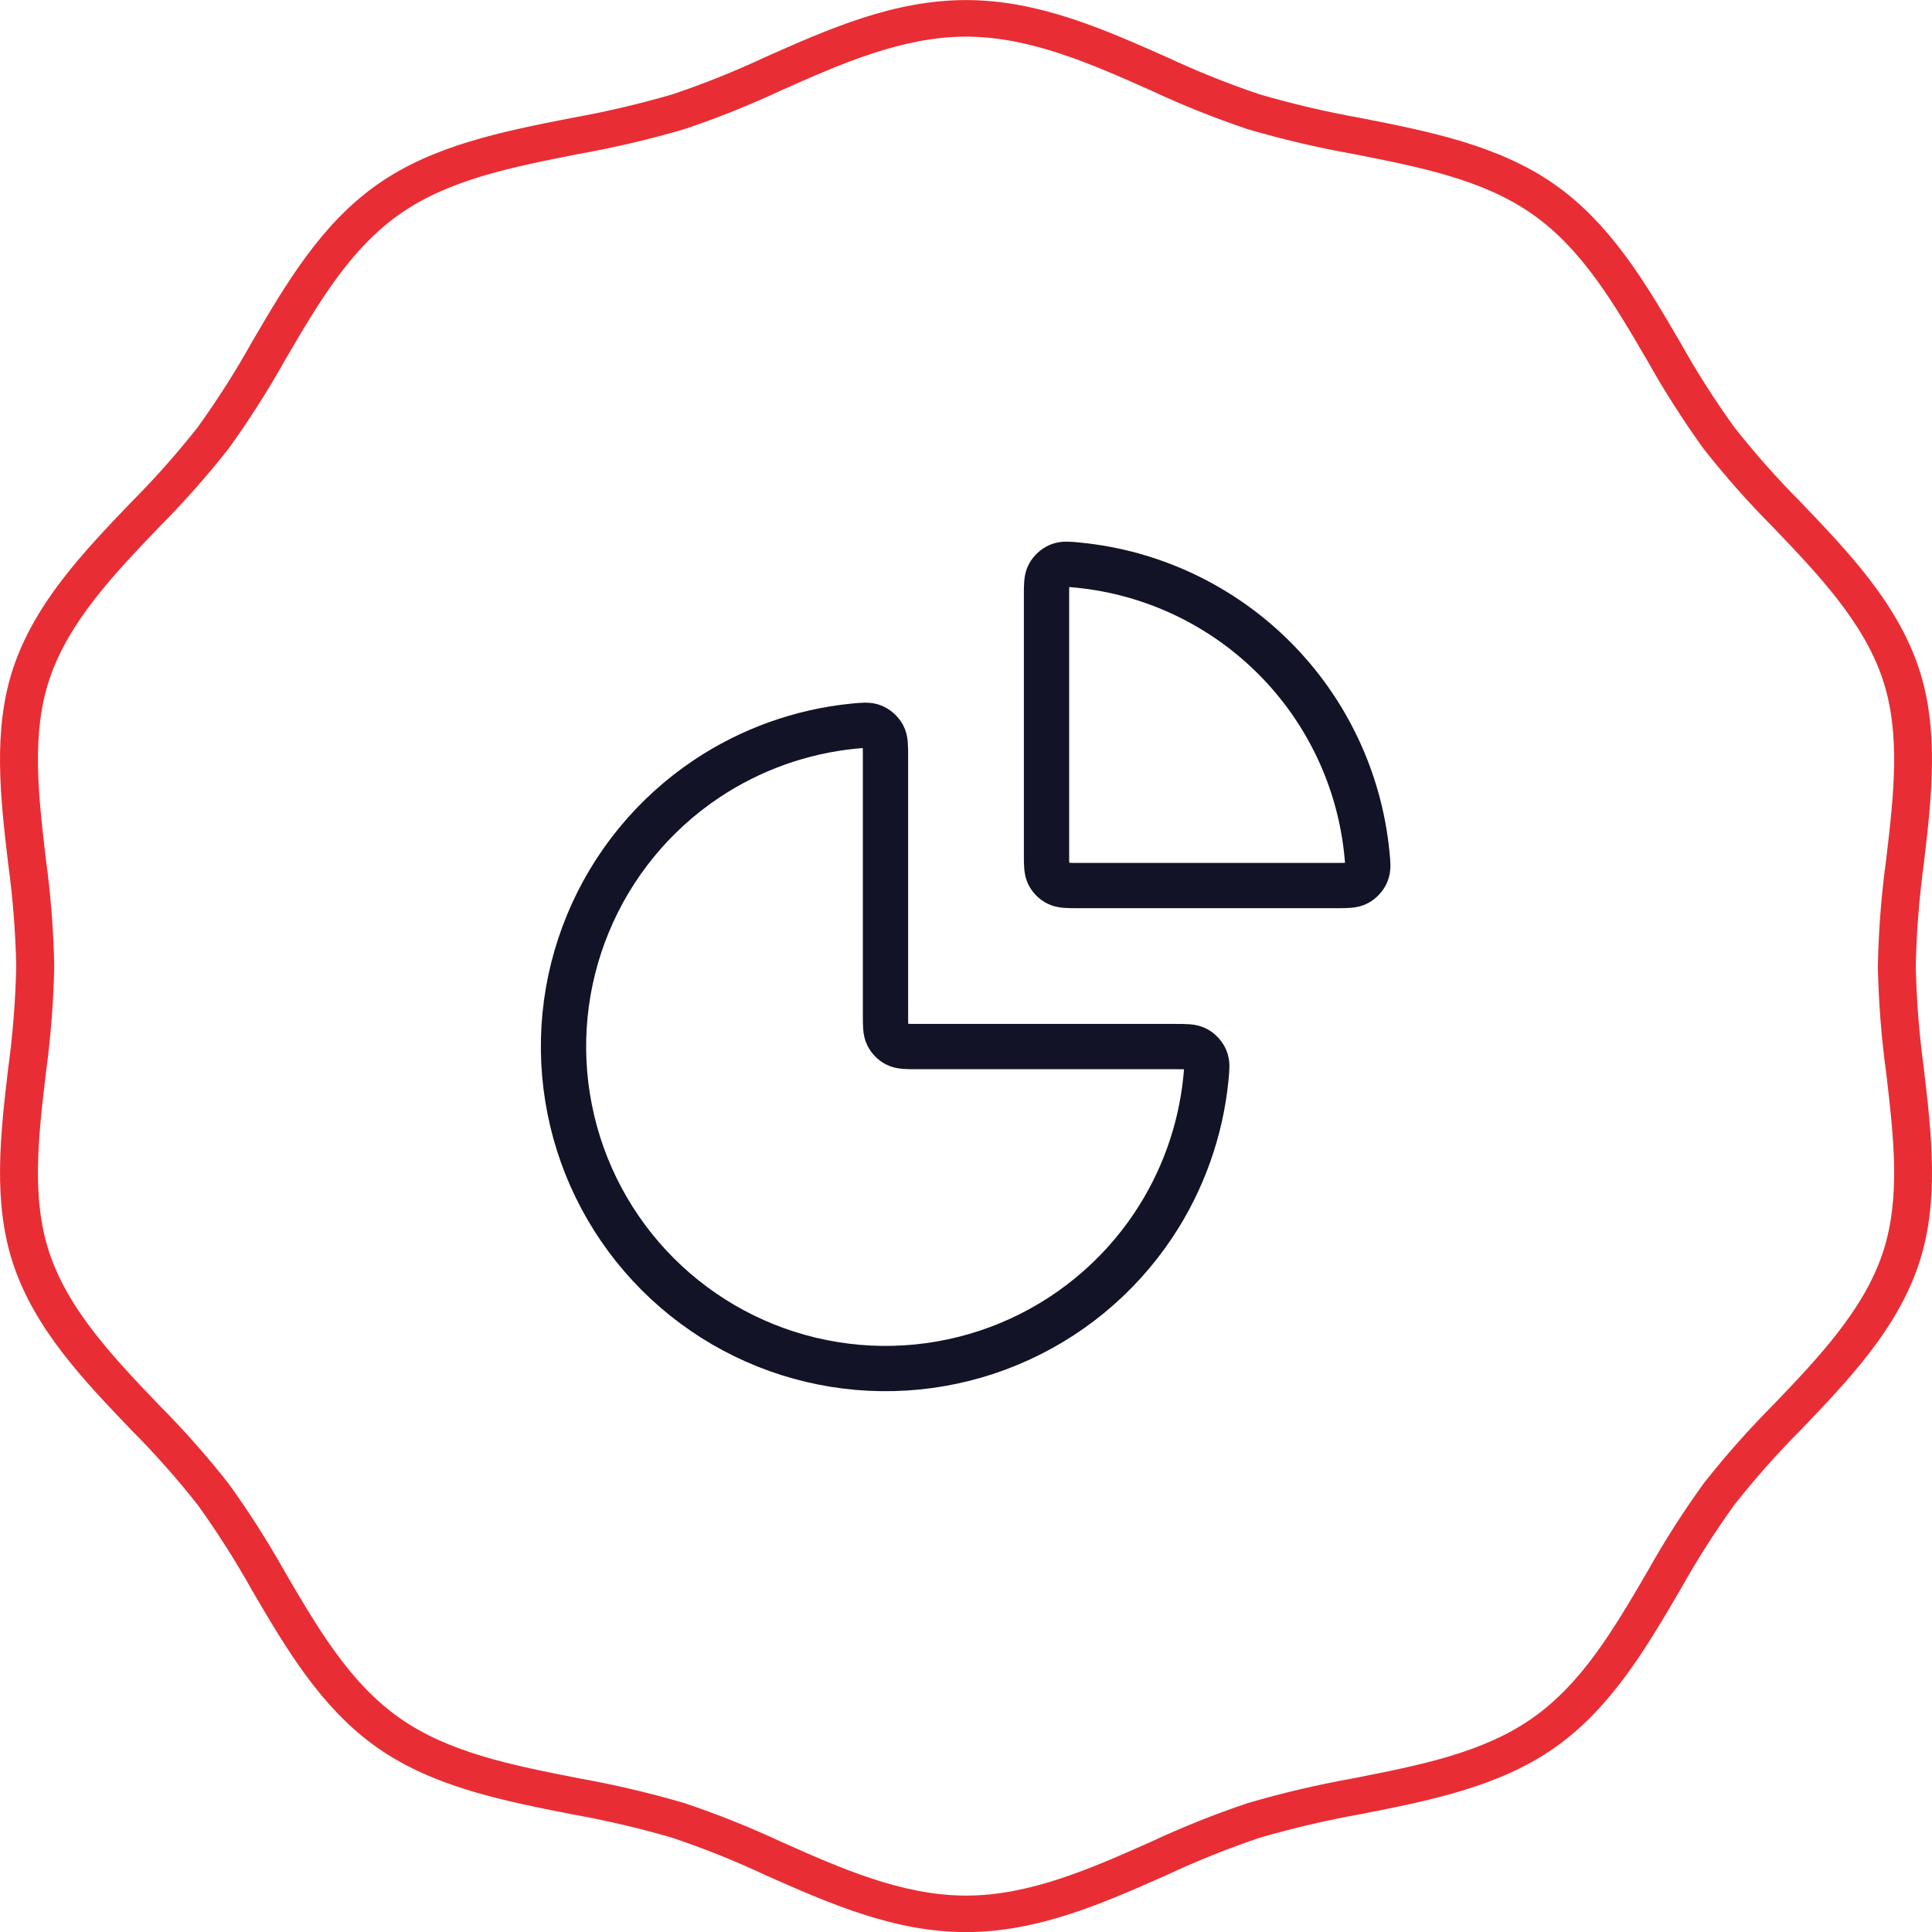
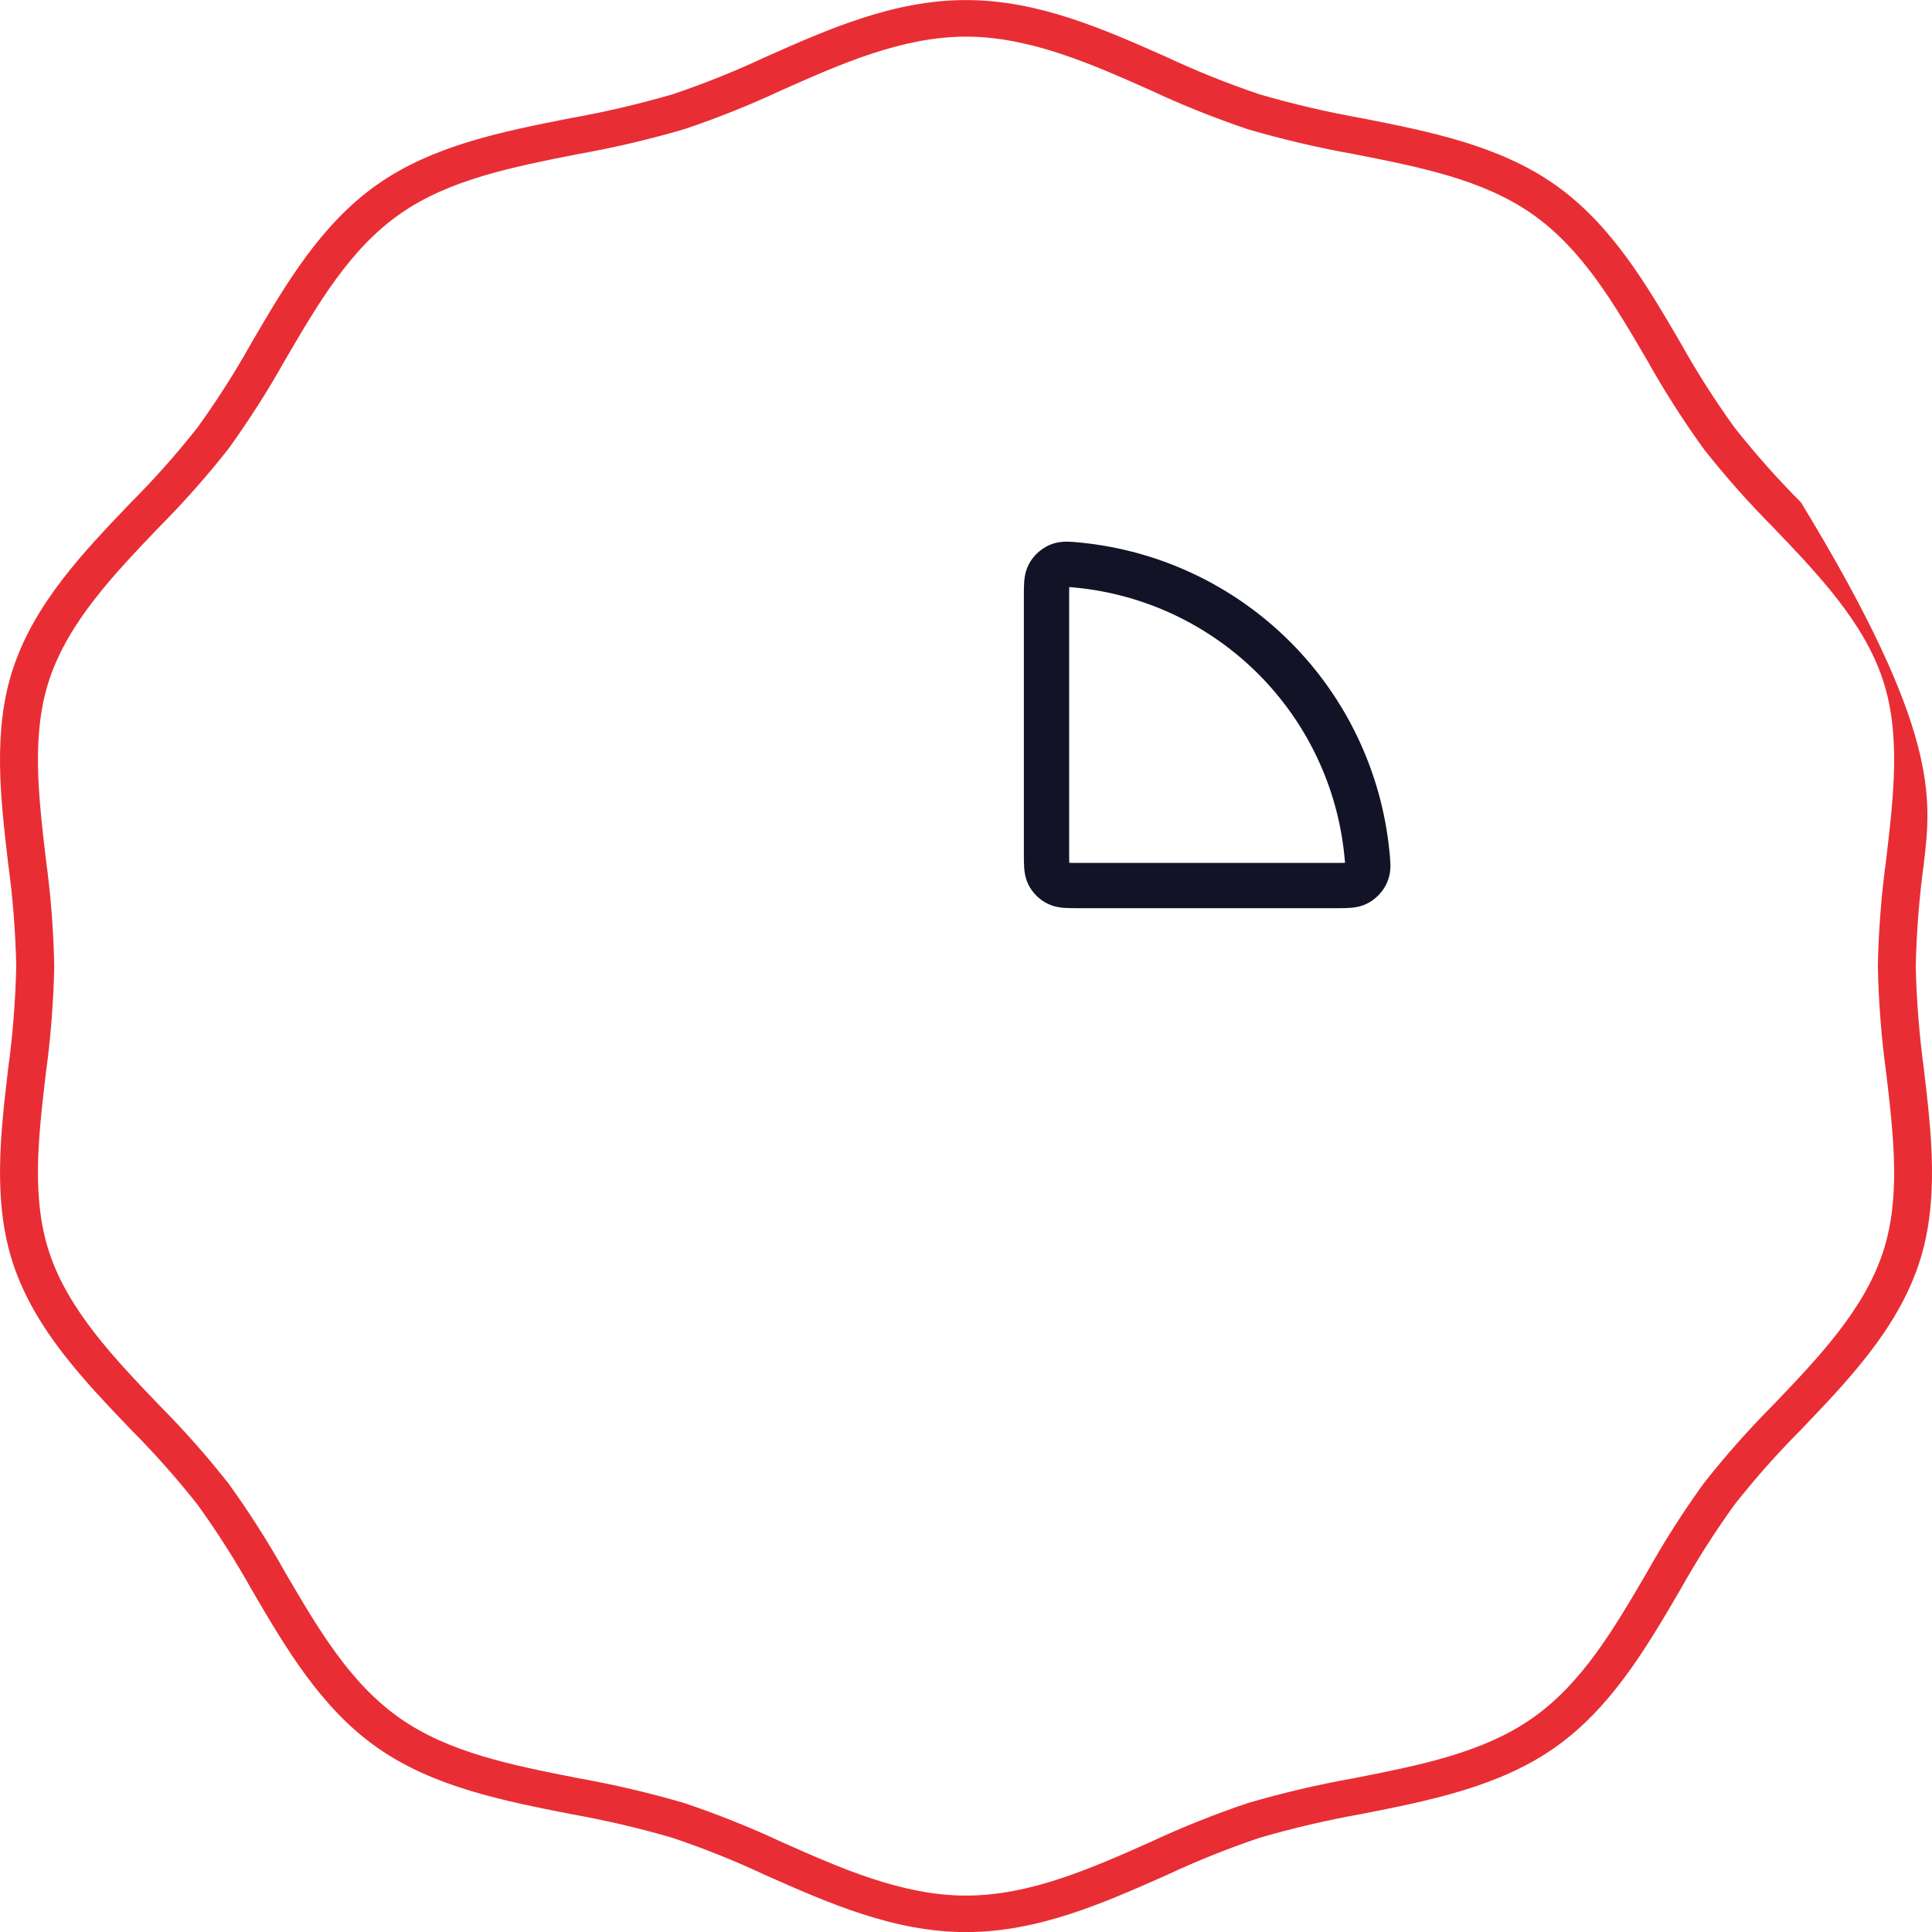
<svg xmlns="http://www.w3.org/2000/svg" width="64" height="64" viewBox="0 0 64 64" fill="none">
-   <path d="M38.933 34.669C39.303 34.669 39.487 34.669 39.637 34.751C39.761 34.818 39.876 34.945 39.931 35.075C39.997 35.232 39.98 35.399 39.947 35.733C39.773 37.467 39.176 39.137 38.202 40.595C37.03 42.349 35.364 43.716 33.415 44.523C31.466 45.331 29.322 45.542 27.253 45.13C25.183 44.719 23.283 43.703 21.791 42.211C20.299 40.719 19.283 38.819 18.872 36.749C18.46 34.68 18.671 32.536 19.479 30.587C20.286 28.637 21.653 26.972 23.407 25.799C24.865 24.826 26.535 24.229 28.268 24.055C28.603 24.022 28.77 24.005 28.927 24.072C29.057 24.127 29.184 24.241 29.251 24.365C29.333 24.515 29.333 24.699 29.333 25.069V33.602C29.333 33.975 29.333 34.162 29.406 34.304C29.47 34.43 29.572 34.532 29.697 34.596C29.84 34.669 30.027 34.669 30.4 34.669H38.933Z" stroke="#131327" stroke-width="1.5" stroke-linecap="round" stroke-linejoin="round" />
  <path d="M34.667 19.735C34.667 19.366 34.667 19.181 34.749 19.032C34.816 18.908 34.943 18.793 35.073 18.738C35.23 18.672 35.397 18.688 35.732 18.722C38.169 18.966 40.461 20.045 42.209 21.793C43.957 23.541 45.036 25.832 45.28 28.27C45.314 28.605 45.331 28.772 45.264 28.929C45.209 29.058 45.094 29.186 44.97 29.253C44.821 29.335 44.636 29.335 44.267 29.335L35.733 29.335C35.36 29.335 35.173 29.335 35.031 29.262C34.905 29.199 34.803 29.097 34.739 28.971C34.667 28.829 34.667 28.642 34.667 28.268V19.735Z" stroke="#131327" stroke-width="1.5" stroke-linecap="round" stroke-linejoin="round" />
-   <path d="M32.001 64.003C29.609 64.003 27.446 63.042 25.354 62.115C24.352 61.645 23.324 61.233 22.275 60.88C21.168 60.557 20.044 60.295 18.909 60.093C16.67 59.652 14.355 59.197 12.501 57.895C10.63 56.581 9.468 54.594 8.344 52.672C7.799 51.696 7.198 50.752 6.544 49.844C5.857 48.973 5.12 48.143 4.337 47.357C2.78 45.73 1.169 44.047 0.444 41.893C-0.248 39.83 0.014 37.581 0.269 35.406C0.424 34.278 0.513 33.141 0.538 32.002C0.513 30.863 0.424 29.727 0.269 28.598C0.014 26.423 -0.25 24.174 0.444 22.111C1.169 19.957 2.78 18.272 4.337 16.646C5.12 15.861 5.857 15.031 6.544 14.16C7.198 13.253 7.799 12.309 8.344 11.333C9.468 9.411 10.63 7.425 12.501 6.11C14.354 4.808 16.67 4.352 18.909 3.912C20.044 3.71 21.168 3.447 22.275 3.125C23.324 2.772 24.352 2.359 25.354 1.89C27.445 0.96 29.608 0.002 32 0.002C34.392 0.002 36.555 0.963 38.646 1.89C39.648 2.359 40.677 2.772 41.725 3.125C42.832 3.447 43.956 3.71 45.091 3.912C47.33 4.352 49.645 4.808 51.499 6.11C53.37 7.423 54.532 9.41 55.656 11.333C56.201 12.309 56.802 13.253 57.456 14.16C58.143 15.03 58.88 15.86 59.662 16.646C61.22 18.274 62.83 19.957 63.556 22.111C64.248 24.174 63.986 26.423 63.731 28.598C63.577 29.727 63.487 30.863 63.462 32.002C63.487 33.141 63.577 34.278 63.731 35.406C63.986 37.581 64.25 39.83 63.556 41.893C62.831 44.047 61.22 45.732 59.663 47.358C58.88 48.144 58.144 48.974 57.457 49.844C56.803 50.752 56.202 51.696 55.656 52.672C54.532 54.593 53.371 56.579 51.5 57.895C49.646 59.197 47.33 59.652 45.091 60.093C43.956 60.295 42.833 60.557 41.726 60.879C40.677 61.232 39.649 61.645 38.647 62.114C36.556 63.042 34.393 64.003 32.001 64.003ZM32.001 1.214C29.884 1.214 27.847 2.118 25.882 2.993C24.834 3.482 23.76 3.912 22.664 4.28C21.512 4.617 20.343 4.892 19.162 5.102C16.959 5.536 14.875 5.946 13.243 7.092C11.593 8.25 10.548 10.037 9.442 11.929C8.873 12.946 8.245 13.929 7.563 14.874C6.847 15.782 6.079 16.649 5.263 17.469C3.798 19 2.283 20.584 1.643 22.485C1.032 24.298 1.269 26.32 1.52 28.463C1.681 29.637 1.773 30.819 1.797 32.003C1.773 33.188 1.681 34.37 1.52 35.544C1.269 37.684 1.032 39.707 1.643 41.522C2.283 43.422 3.798 45.006 5.263 46.538C6.079 47.358 6.847 48.225 7.563 49.134C8.245 50.078 8.873 51.062 9.442 52.079C10.548 53.97 11.593 55.757 13.243 56.915C14.876 58.062 16.956 58.472 19.162 58.906C20.344 59.116 21.513 59.391 22.665 59.728C23.761 60.096 24.835 60.525 25.882 61.014C27.85 61.889 29.885 62.794 32.002 62.794C34.119 62.794 36.155 61.889 38.122 61.014C39.169 60.525 40.243 60.096 41.339 59.728C42.491 59.391 43.66 59.117 44.841 58.907C47.043 58.473 49.128 58.063 50.761 56.916C52.41 55.758 53.455 53.971 54.561 52.08C55.13 51.062 55.758 50.079 56.44 49.135C57.156 48.226 57.924 47.359 58.74 46.539C60.205 45.008 61.721 43.424 62.361 41.523C62.971 39.71 62.734 37.688 62.483 35.545C62.322 34.371 62.23 33.189 62.206 32.005C62.23 30.82 62.322 29.638 62.483 28.465C62.734 26.325 62.971 24.302 62.361 22.486C61.721 20.585 60.205 19.002 58.74 17.47C57.924 16.65 57.156 15.783 56.44 14.875C55.758 13.93 55.13 12.947 54.561 11.93C53.455 10.038 52.41 8.252 50.76 7.093C49.127 5.947 47.047 5.537 44.841 5.103C43.66 4.893 42.49 4.619 41.338 4.282C40.243 3.913 39.169 3.484 38.122 2.994C36.153 2.118 34.117 1.214 32.001 1.214Z" fill="#E82E34" />
+   <path d="M32.001 64.003C29.609 64.003 27.446 63.042 25.354 62.115C24.352 61.645 23.324 61.233 22.275 60.88C21.168 60.557 20.044 60.295 18.909 60.093C16.67 59.652 14.355 59.197 12.501 57.895C10.63 56.581 9.468 54.594 8.344 52.672C7.799 51.696 7.198 50.752 6.544 49.844C5.857 48.973 5.12 48.143 4.337 47.357C2.78 45.73 1.169 44.047 0.444 41.893C-0.248 39.83 0.014 37.581 0.269 35.406C0.424 34.278 0.513 33.141 0.538 32.002C0.513 30.863 0.424 29.727 0.269 28.598C0.014 26.423 -0.25 24.174 0.444 22.111C1.169 19.957 2.78 18.272 4.337 16.646C5.12 15.861 5.857 15.031 6.544 14.16C7.198 13.253 7.799 12.309 8.344 11.333C9.468 9.411 10.63 7.425 12.501 6.11C14.354 4.808 16.67 4.352 18.909 3.912C20.044 3.71 21.168 3.447 22.275 3.125C23.324 2.772 24.352 2.359 25.354 1.89C27.445 0.96 29.608 0.002 32 0.002C34.392 0.002 36.555 0.963 38.646 1.89C39.648 2.359 40.677 2.772 41.725 3.125C42.832 3.447 43.956 3.71 45.091 3.912C47.33 4.352 49.645 4.808 51.499 6.11C53.37 7.423 54.532 9.41 55.656 11.333C56.201 12.309 56.802 13.253 57.456 14.16C58.143 15.03 58.88 15.86 59.662 16.646C64.248 24.174 63.986 26.423 63.731 28.598C63.577 29.727 63.487 30.863 63.462 32.002C63.487 33.141 63.577 34.278 63.731 35.406C63.986 37.581 64.25 39.83 63.556 41.893C62.831 44.047 61.22 45.732 59.663 47.358C58.88 48.144 58.144 48.974 57.457 49.844C56.803 50.752 56.202 51.696 55.656 52.672C54.532 54.593 53.371 56.579 51.5 57.895C49.646 59.197 47.33 59.652 45.091 60.093C43.956 60.295 42.833 60.557 41.726 60.879C40.677 61.232 39.649 61.645 38.647 62.114C36.556 63.042 34.393 64.003 32.001 64.003ZM32.001 1.214C29.884 1.214 27.847 2.118 25.882 2.993C24.834 3.482 23.76 3.912 22.664 4.28C21.512 4.617 20.343 4.892 19.162 5.102C16.959 5.536 14.875 5.946 13.243 7.092C11.593 8.25 10.548 10.037 9.442 11.929C8.873 12.946 8.245 13.929 7.563 14.874C6.847 15.782 6.079 16.649 5.263 17.469C3.798 19 2.283 20.584 1.643 22.485C1.032 24.298 1.269 26.32 1.52 28.463C1.681 29.637 1.773 30.819 1.797 32.003C1.773 33.188 1.681 34.37 1.52 35.544C1.269 37.684 1.032 39.707 1.643 41.522C2.283 43.422 3.798 45.006 5.263 46.538C6.079 47.358 6.847 48.225 7.563 49.134C8.245 50.078 8.873 51.062 9.442 52.079C10.548 53.97 11.593 55.757 13.243 56.915C14.876 58.062 16.956 58.472 19.162 58.906C20.344 59.116 21.513 59.391 22.665 59.728C23.761 60.096 24.835 60.525 25.882 61.014C27.85 61.889 29.885 62.794 32.002 62.794C34.119 62.794 36.155 61.889 38.122 61.014C39.169 60.525 40.243 60.096 41.339 59.728C42.491 59.391 43.66 59.117 44.841 58.907C47.043 58.473 49.128 58.063 50.761 56.916C52.41 55.758 53.455 53.971 54.561 52.08C55.13 51.062 55.758 50.079 56.44 49.135C57.156 48.226 57.924 47.359 58.74 46.539C60.205 45.008 61.721 43.424 62.361 41.523C62.971 39.71 62.734 37.688 62.483 35.545C62.322 34.371 62.23 33.189 62.206 32.005C62.23 30.82 62.322 29.638 62.483 28.465C62.734 26.325 62.971 24.302 62.361 22.486C61.721 20.585 60.205 19.002 58.74 17.47C57.924 16.65 57.156 15.783 56.44 14.875C55.758 13.93 55.13 12.947 54.561 11.93C53.455 10.038 52.41 8.252 50.76 7.093C49.127 5.947 47.047 5.537 44.841 5.103C43.66 4.893 42.49 4.619 41.338 4.282C40.243 3.913 39.169 3.484 38.122 2.994C36.153 2.118 34.117 1.214 32.001 1.214Z" fill="#E82E34" />
</svg>